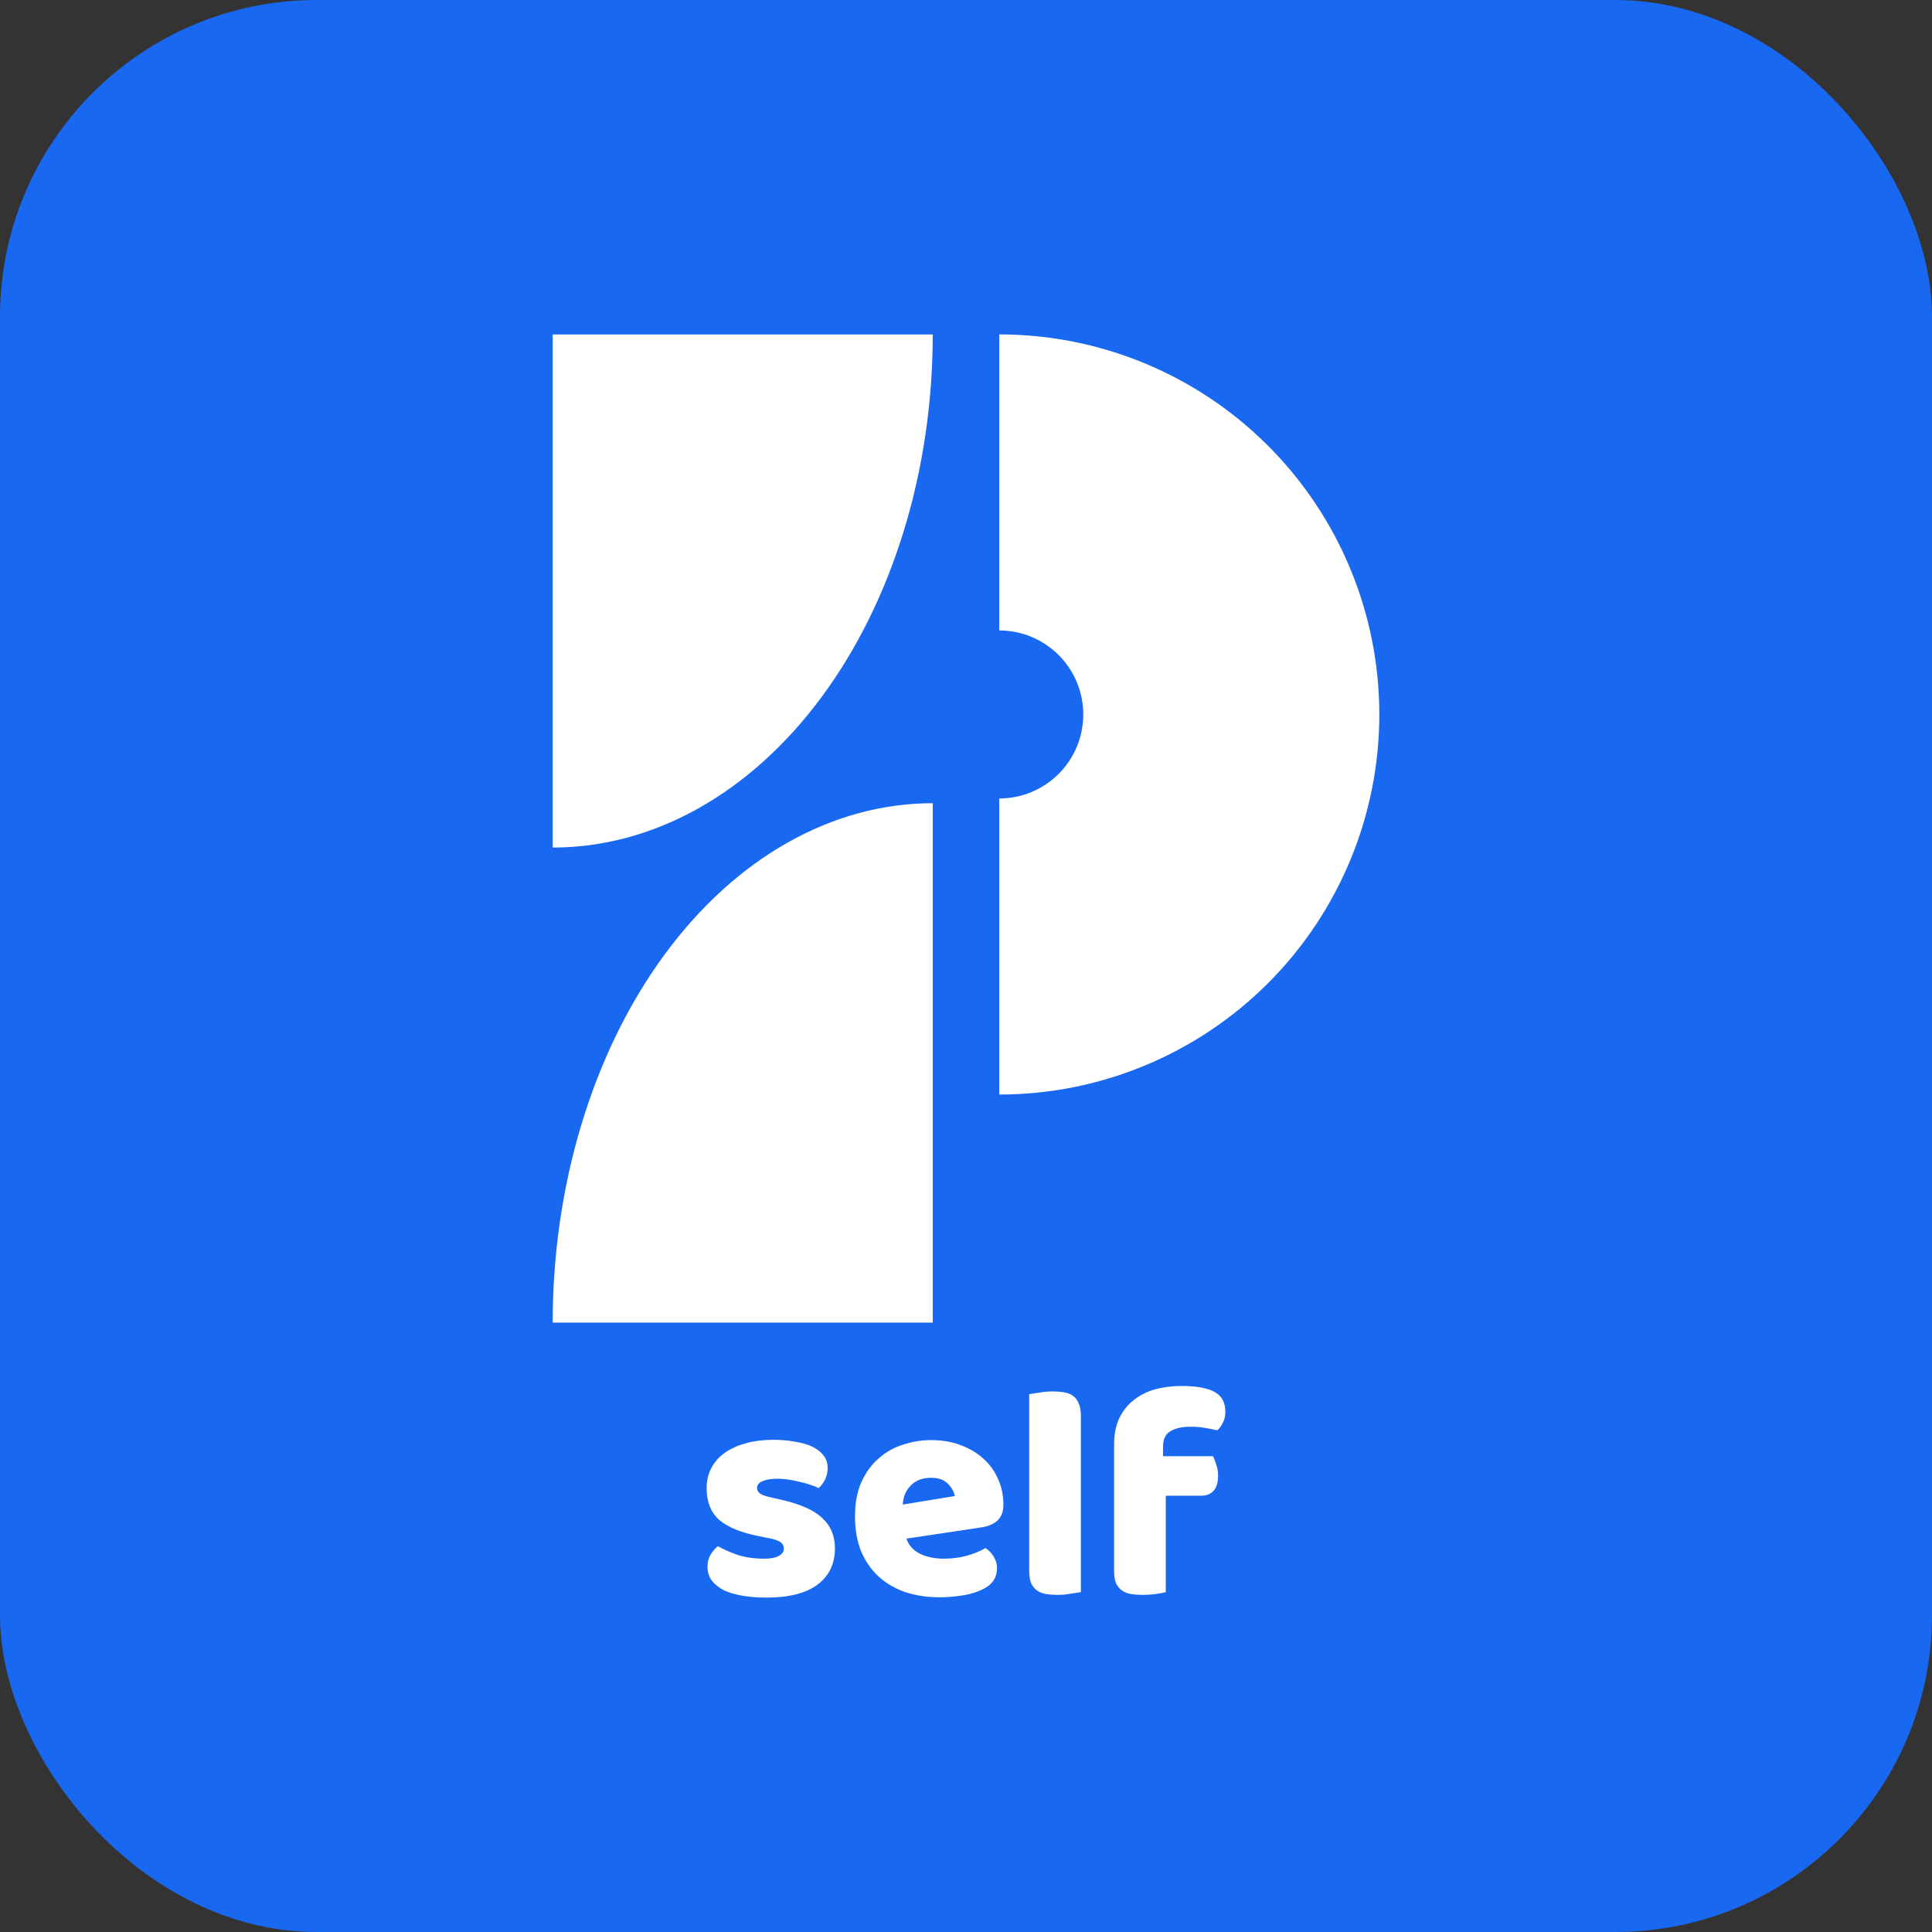
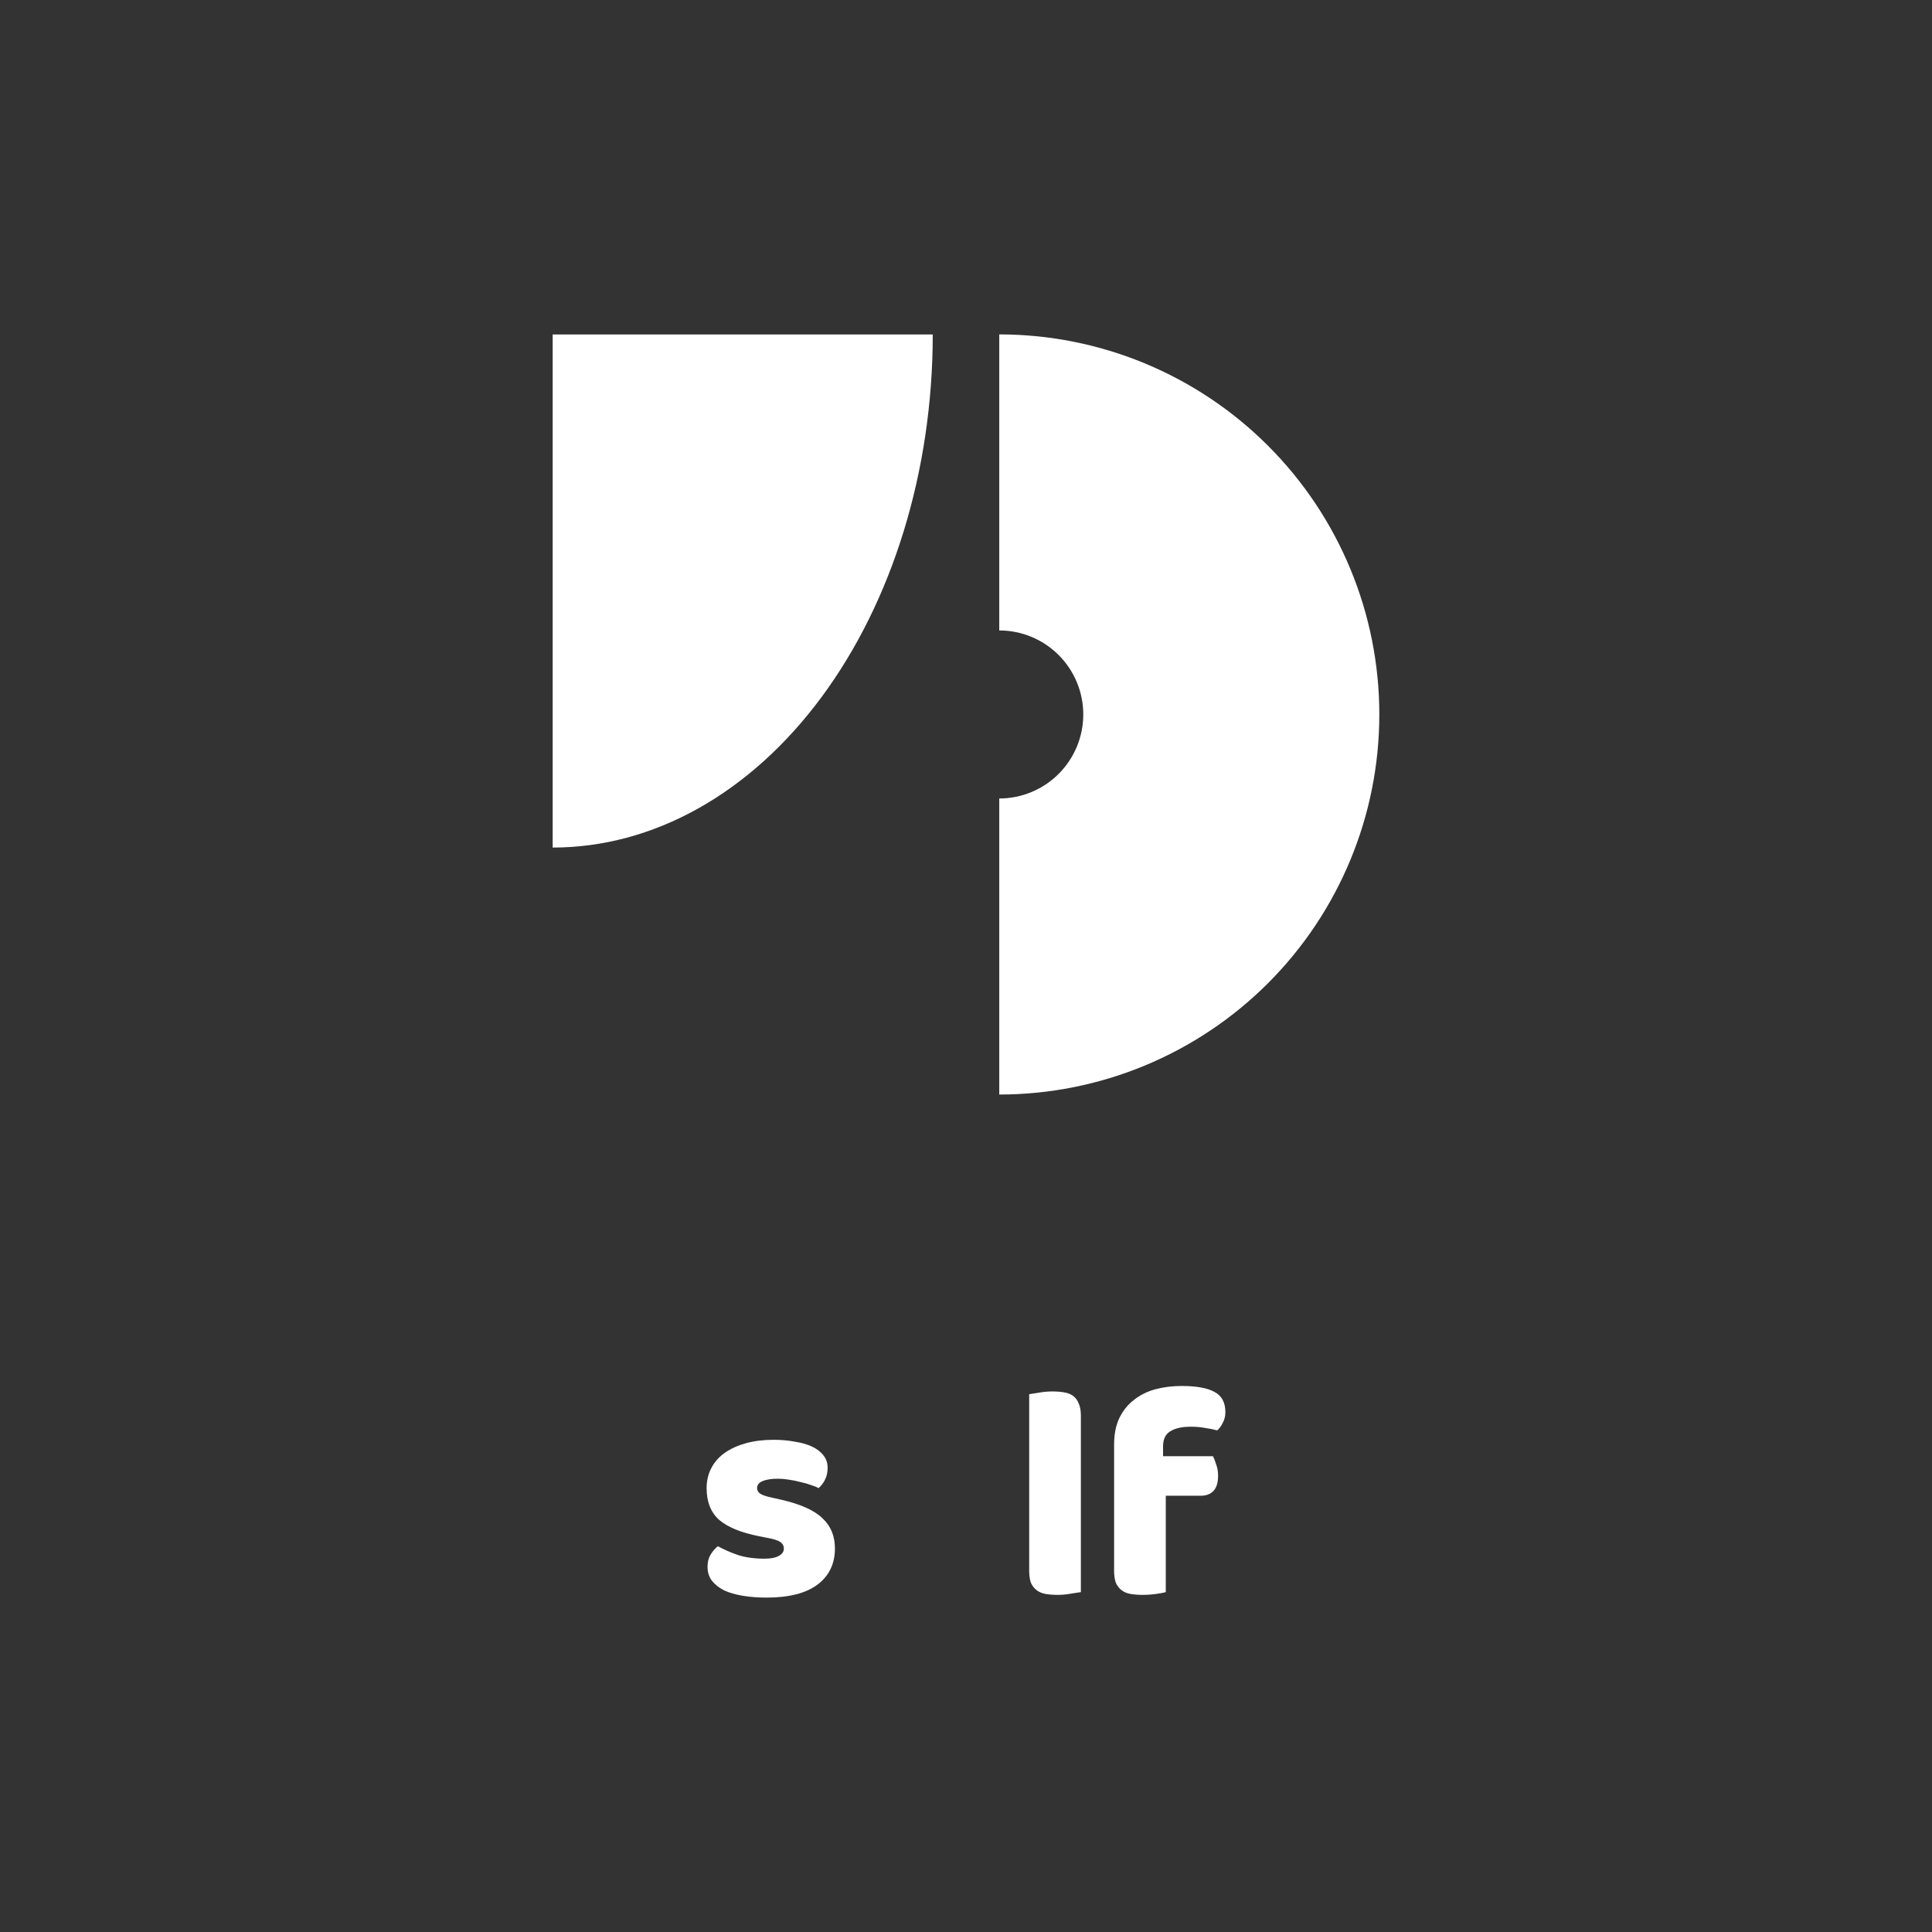
<svg xmlns="http://www.w3.org/2000/svg" width="305" height="305" viewBox="0 0 305 305" fill="none">
  <rect x="0" y="0" width="305" height="305" fill="#333333" stroke="none" />
-   <rect width="305" height="305" rx="50" fill="#1968F1" />
  <path d="M147.25 52.801C147.25 63.438 145.698 73.971 142.683 83.799C139.667 93.626 135.248 102.555 129.676 110.077C124.105 117.598 117.491 123.565 110.211 127.635C102.931 131.706 95.129 133.801 87.25 133.801L87.25 52.801H147.25Z" fill="white" />
-   <path d="M87.25 208.801C87.25 198.033 88.802 187.37 91.817 177.421C94.832 167.472 99.252 158.433 104.824 150.818C110.395 143.204 117.009 137.164 124.289 133.043C131.569 128.922 139.371 126.801 147.25 126.801V208.801H87.25Z" fill="white" />
  <path d="M157.75 52.791C173.663 52.791 188.924 59.112 200.176 70.364C211.429 81.617 217.75 96.878 217.75 112.791C217.75 128.704 211.429 143.965 200.176 155.217C188.924 166.469 173.663 172.791 157.75 172.791L157.75 126.054C161.268 126.054 164.641 124.657 167.129 122.17C169.616 119.682 171.014 116.308 171.014 112.791C171.014 109.273 169.616 105.899 167.129 103.412C164.641 100.924 161.268 99.527 157.75 99.527V52.791Z" fill="white" />
  <path d="M131.808 244.433C131.808 246.865 130.896 248.769 129.072 250.145C127.248 251.521 124.56 252.209 121.008 252.209C119.664 252.209 118.416 252.113 117.264 251.921C116.112 251.729 115.12 251.441 114.288 251.057C113.488 250.641 112.848 250.129 112.368 249.521C111.92 248.913 111.696 248.193 111.696 247.361C111.696 246.593 111.856 245.953 112.176 245.441C112.496 244.897 112.88 244.449 113.328 244.097C114.256 244.609 115.312 245.073 116.496 245.489C117.712 245.873 119.104 246.065 120.672 246.065C121.664 246.065 122.416 245.921 122.928 245.633C123.472 245.345 123.744 244.961 123.744 244.481C123.744 244.033 123.552 243.681 123.168 243.425C122.784 243.169 122.144 242.961 121.248 242.801L119.808 242.513C117.024 241.969 114.944 241.121 113.568 239.969C112.224 238.785 111.552 237.105 111.552 234.929C111.552 233.745 111.808 232.673 112.32 231.713C112.832 230.753 113.552 229.953 114.48 229.313C115.408 228.673 116.512 228.177 117.792 227.825C119.104 227.473 120.544 227.297 122.112 227.297C123.296 227.297 124.4 227.393 125.424 227.585C126.48 227.745 127.392 228.001 128.16 228.353C128.928 228.705 129.536 229.169 129.984 229.745C130.432 230.289 130.656 230.945 130.656 231.713C130.656 232.449 130.512 233.089 130.224 233.633C129.968 234.145 129.632 234.577 129.216 234.929C128.96 234.769 128.576 234.609 128.064 234.449C127.552 234.257 126.992 234.097 126.384 233.969C125.776 233.809 125.152 233.681 124.512 233.585C123.904 233.489 123.344 233.441 122.832 233.441C121.776 233.441 120.96 233.569 120.384 233.825C119.808 234.049 119.52 234.417 119.52 234.929C119.52 235.281 119.68 235.569 120 235.793C120.32 236.017 120.928 236.225 121.824 236.417L123.312 236.753C126.384 237.457 128.56 238.433 129.84 239.681C131.152 240.897 131.808 242.481 131.808 244.433Z" fill="white" />
-   <path d="M148.323 252.161C146.435 252.161 144.675 251.905 143.043 251.393C141.443 250.849 140.035 250.049 138.819 248.993C137.635 247.937 136.691 246.609 135.987 245.009C135.315 243.409 134.979 241.537 134.979 239.393C134.979 237.281 135.315 235.473 135.987 233.969C136.691 232.433 137.603 231.185 138.723 230.225C139.843 229.233 141.123 228.513 142.563 228.065C144.003 227.585 145.475 227.345 146.979 227.345C148.675 227.345 150.211 227.601 151.587 228.113C152.995 228.625 154.195 229.329 155.187 230.225C156.211 231.121 156.995 232.193 157.539 233.441C158.115 234.689 158.403 236.049 158.403 237.521C158.403 238.609 158.099 239.441 157.491 240.017C156.883 240.593 156.035 240.961 154.947 241.121L143.091 242.897C143.443 243.953 144.163 244.753 145.251 245.297C146.339 245.809 147.587 246.065 148.995 246.065C150.307 246.065 151.539 245.905 152.691 245.585C153.875 245.233 154.835 244.833 155.571 244.385C156.083 244.705 156.515 245.153 156.867 245.729C157.219 246.305 157.395 246.913 157.395 247.553C157.395 248.993 156.723 250.065 155.379 250.769C154.355 251.313 153.203 251.681 151.923 251.873C150.643 252.065 149.443 252.161 148.323 252.161ZM146.979 233.297C146.211 233.297 145.539 233.425 144.963 233.681C144.419 233.937 143.971 234.273 143.619 234.689C143.267 235.073 142.995 235.521 142.803 236.033C142.643 236.513 142.547 237.009 142.515 237.521L150.723 236.177C150.627 235.537 150.275 234.897 149.667 234.257C149.059 233.617 148.163 233.297 146.979 233.297Z" fill="white" />
  <path d="M170.635 251.345C170.283 251.409 169.755 251.489 169.051 251.585C168.379 251.713 167.691 251.777 166.987 251.777C166.283 251.777 165.643 251.729 165.067 251.633C164.523 251.537 164.059 251.345 163.675 251.057C163.291 250.769 162.987 250.385 162.763 249.905C162.571 249.393 162.475 248.737 162.475 247.937V220.097C162.827 220.033 163.339 219.953 164.011 219.857C164.715 219.729 165.419 219.665 166.123 219.665C166.827 219.665 167.451 219.713 167.995 219.809C168.571 219.905 169.051 220.097 169.435 220.385C169.819 220.673 170.107 221.073 170.299 221.585C170.523 222.065 170.635 222.705 170.635 223.505V251.345Z" fill="white" />
  <path d="M175.88 228.065C175.88 226.433 176.152 225.041 176.696 223.889C177.272 222.705 178.04 221.745 179 221.009C179.96 220.241 181.08 219.681 182.36 219.329C183.672 218.977 185.064 218.801 186.536 218.801C188.904 218.801 190.648 219.121 191.768 219.761C192.888 220.369 193.448 221.425 193.448 222.929C193.448 223.569 193.304 224.145 193.016 224.657C192.76 225.169 192.472 225.553 192.152 225.809C191.544 225.649 190.904 225.521 190.232 225.425C189.592 225.297 188.84 225.233 187.976 225.233C186.6 225.233 185.528 225.473 184.76 225.953C183.992 226.401 183.608 227.201 183.608 228.353V229.889H191.48C191.672 230.241 191.848 230.689 192.008 231.233C192.2 231.745 192.296 232.321 192.296 232.961C192.296 234.081 192.04 234.897 191.528 235.409C191.048 235.889 190.392 236.129 189.56 236.129H184.04V251.345C183.72 251.441 183.208 251.537 182.504 251.633C181.832 251.729 181.128 251.777 180.392 251.777C179.688 251.777 179.048 251.729 178.472 251.633C177.928 251.537 177.464 251.345 177.08 251.057C176.696 250.769 176.392 250.385 176.168 249.905C175.976 249.393 175.88 248.737 175.88 247.937V228.065Z" fill="white" />
</svg>